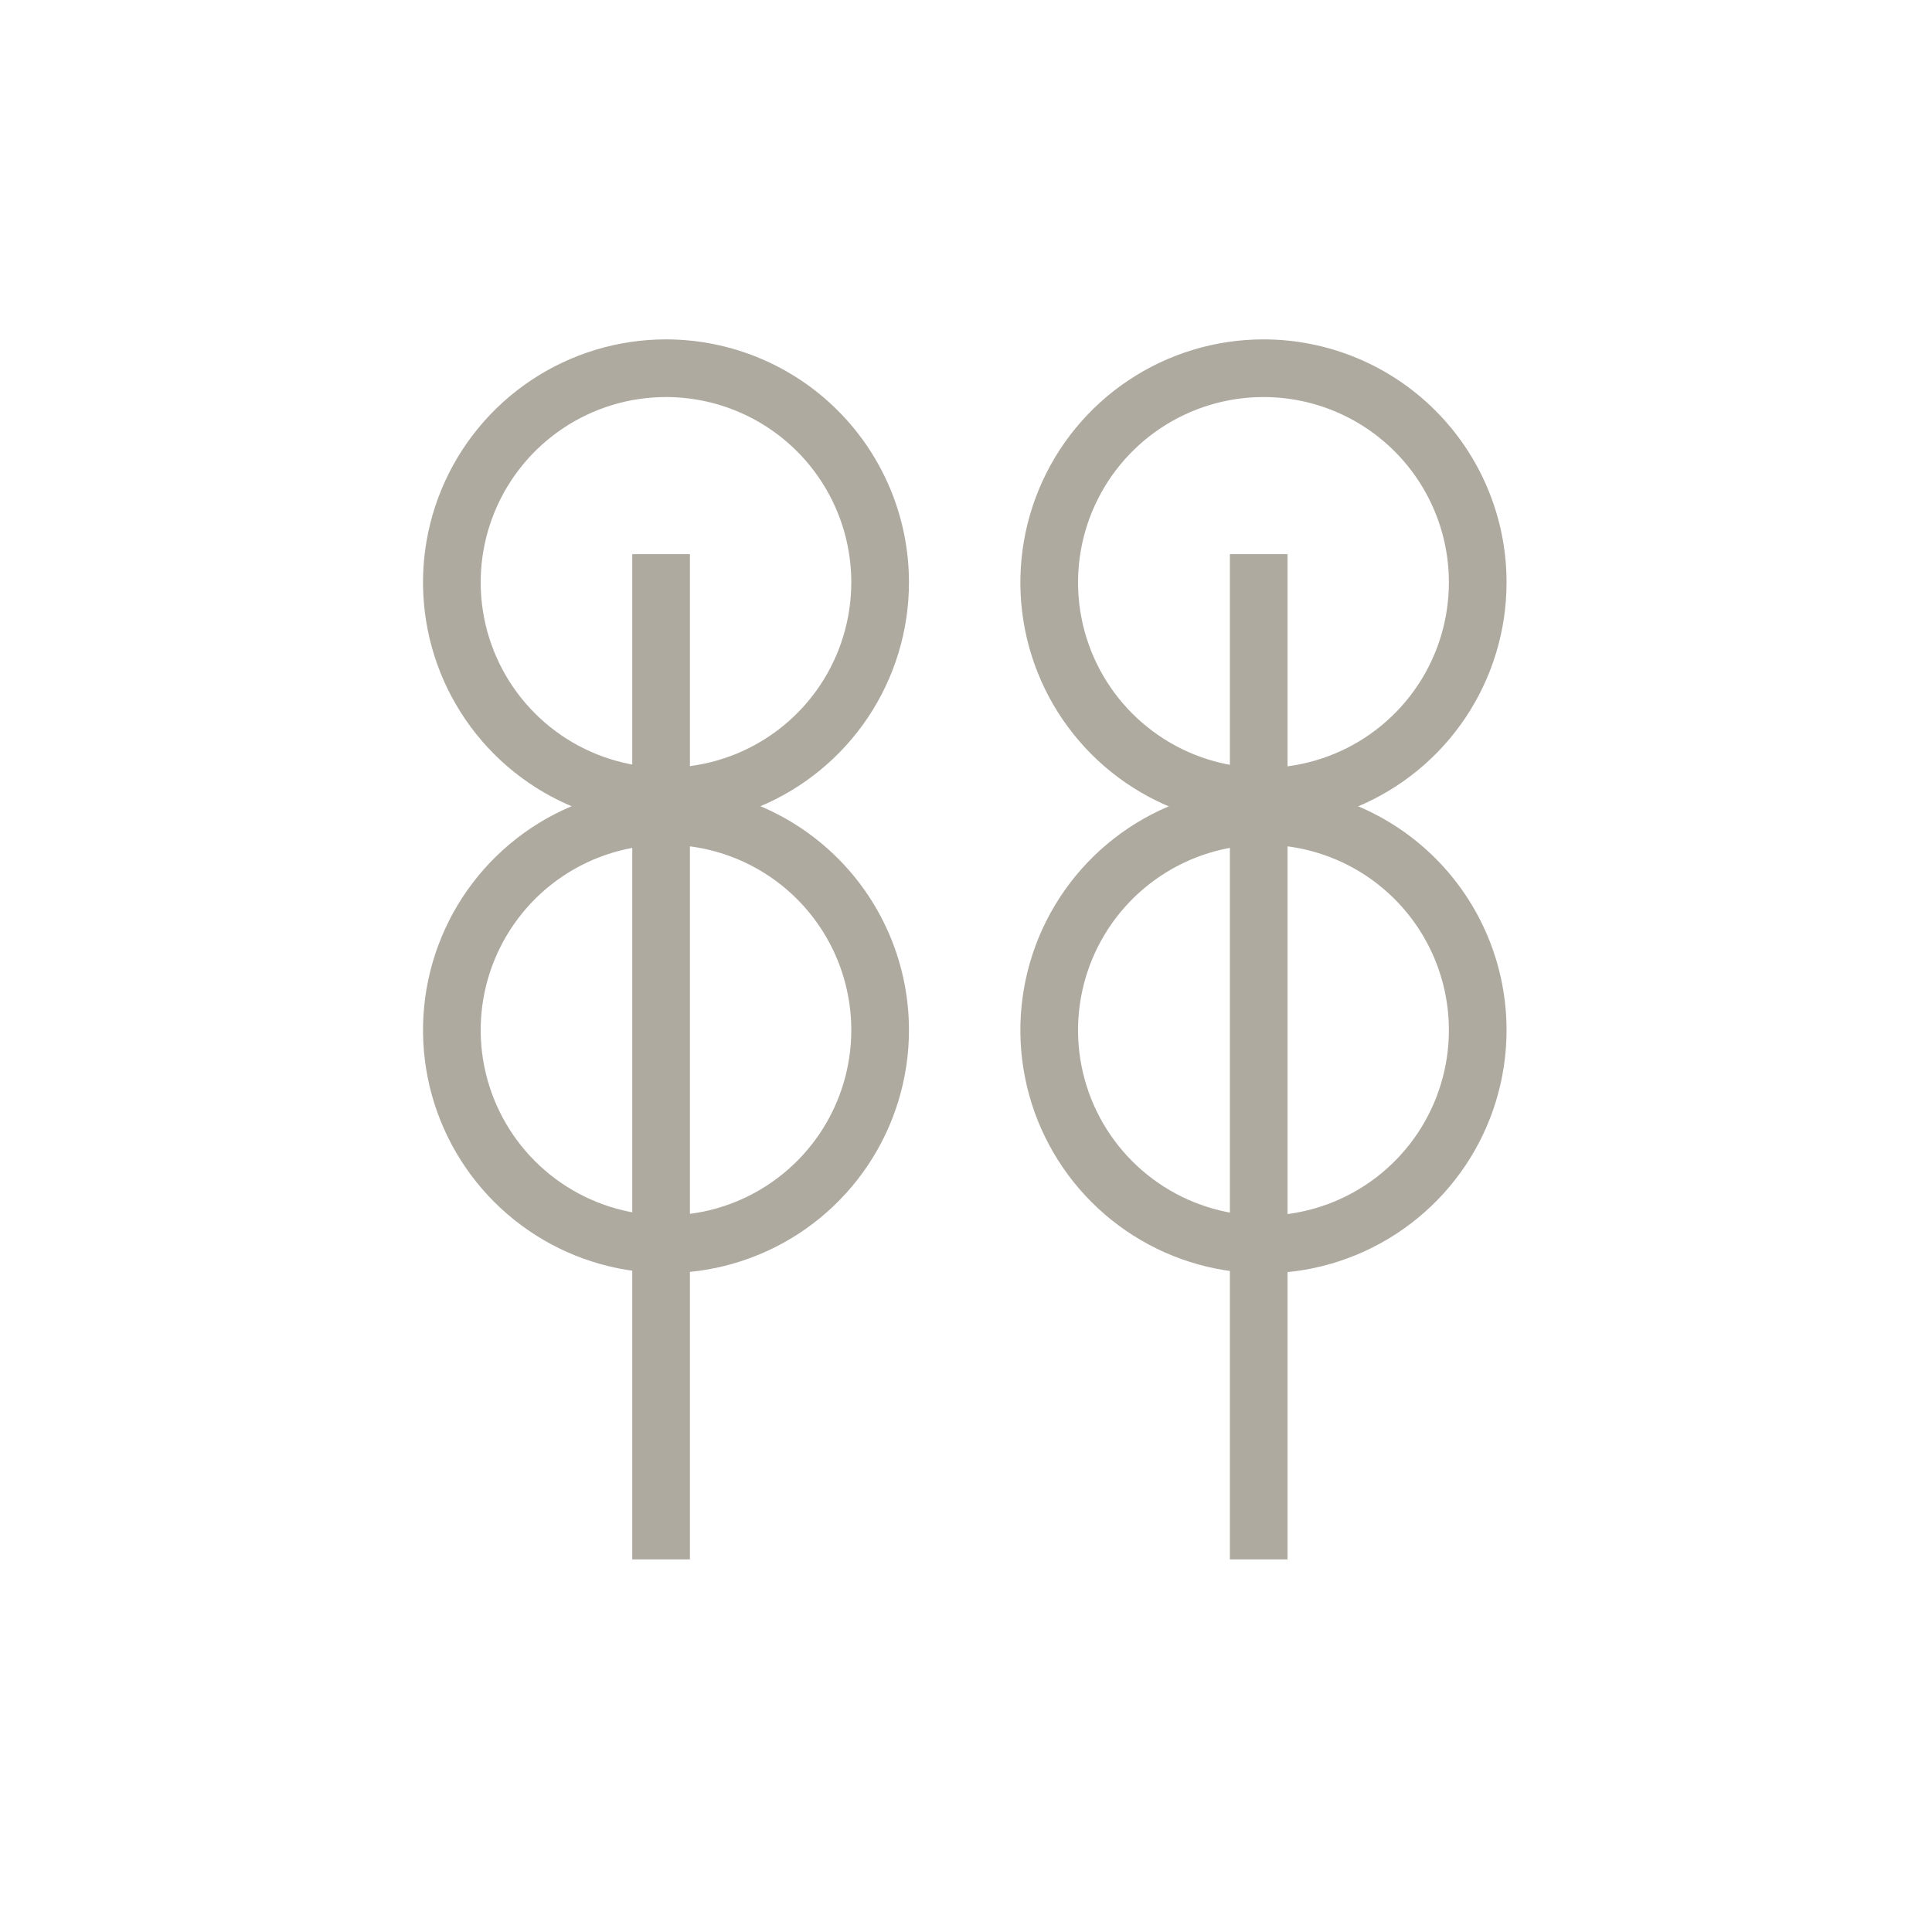
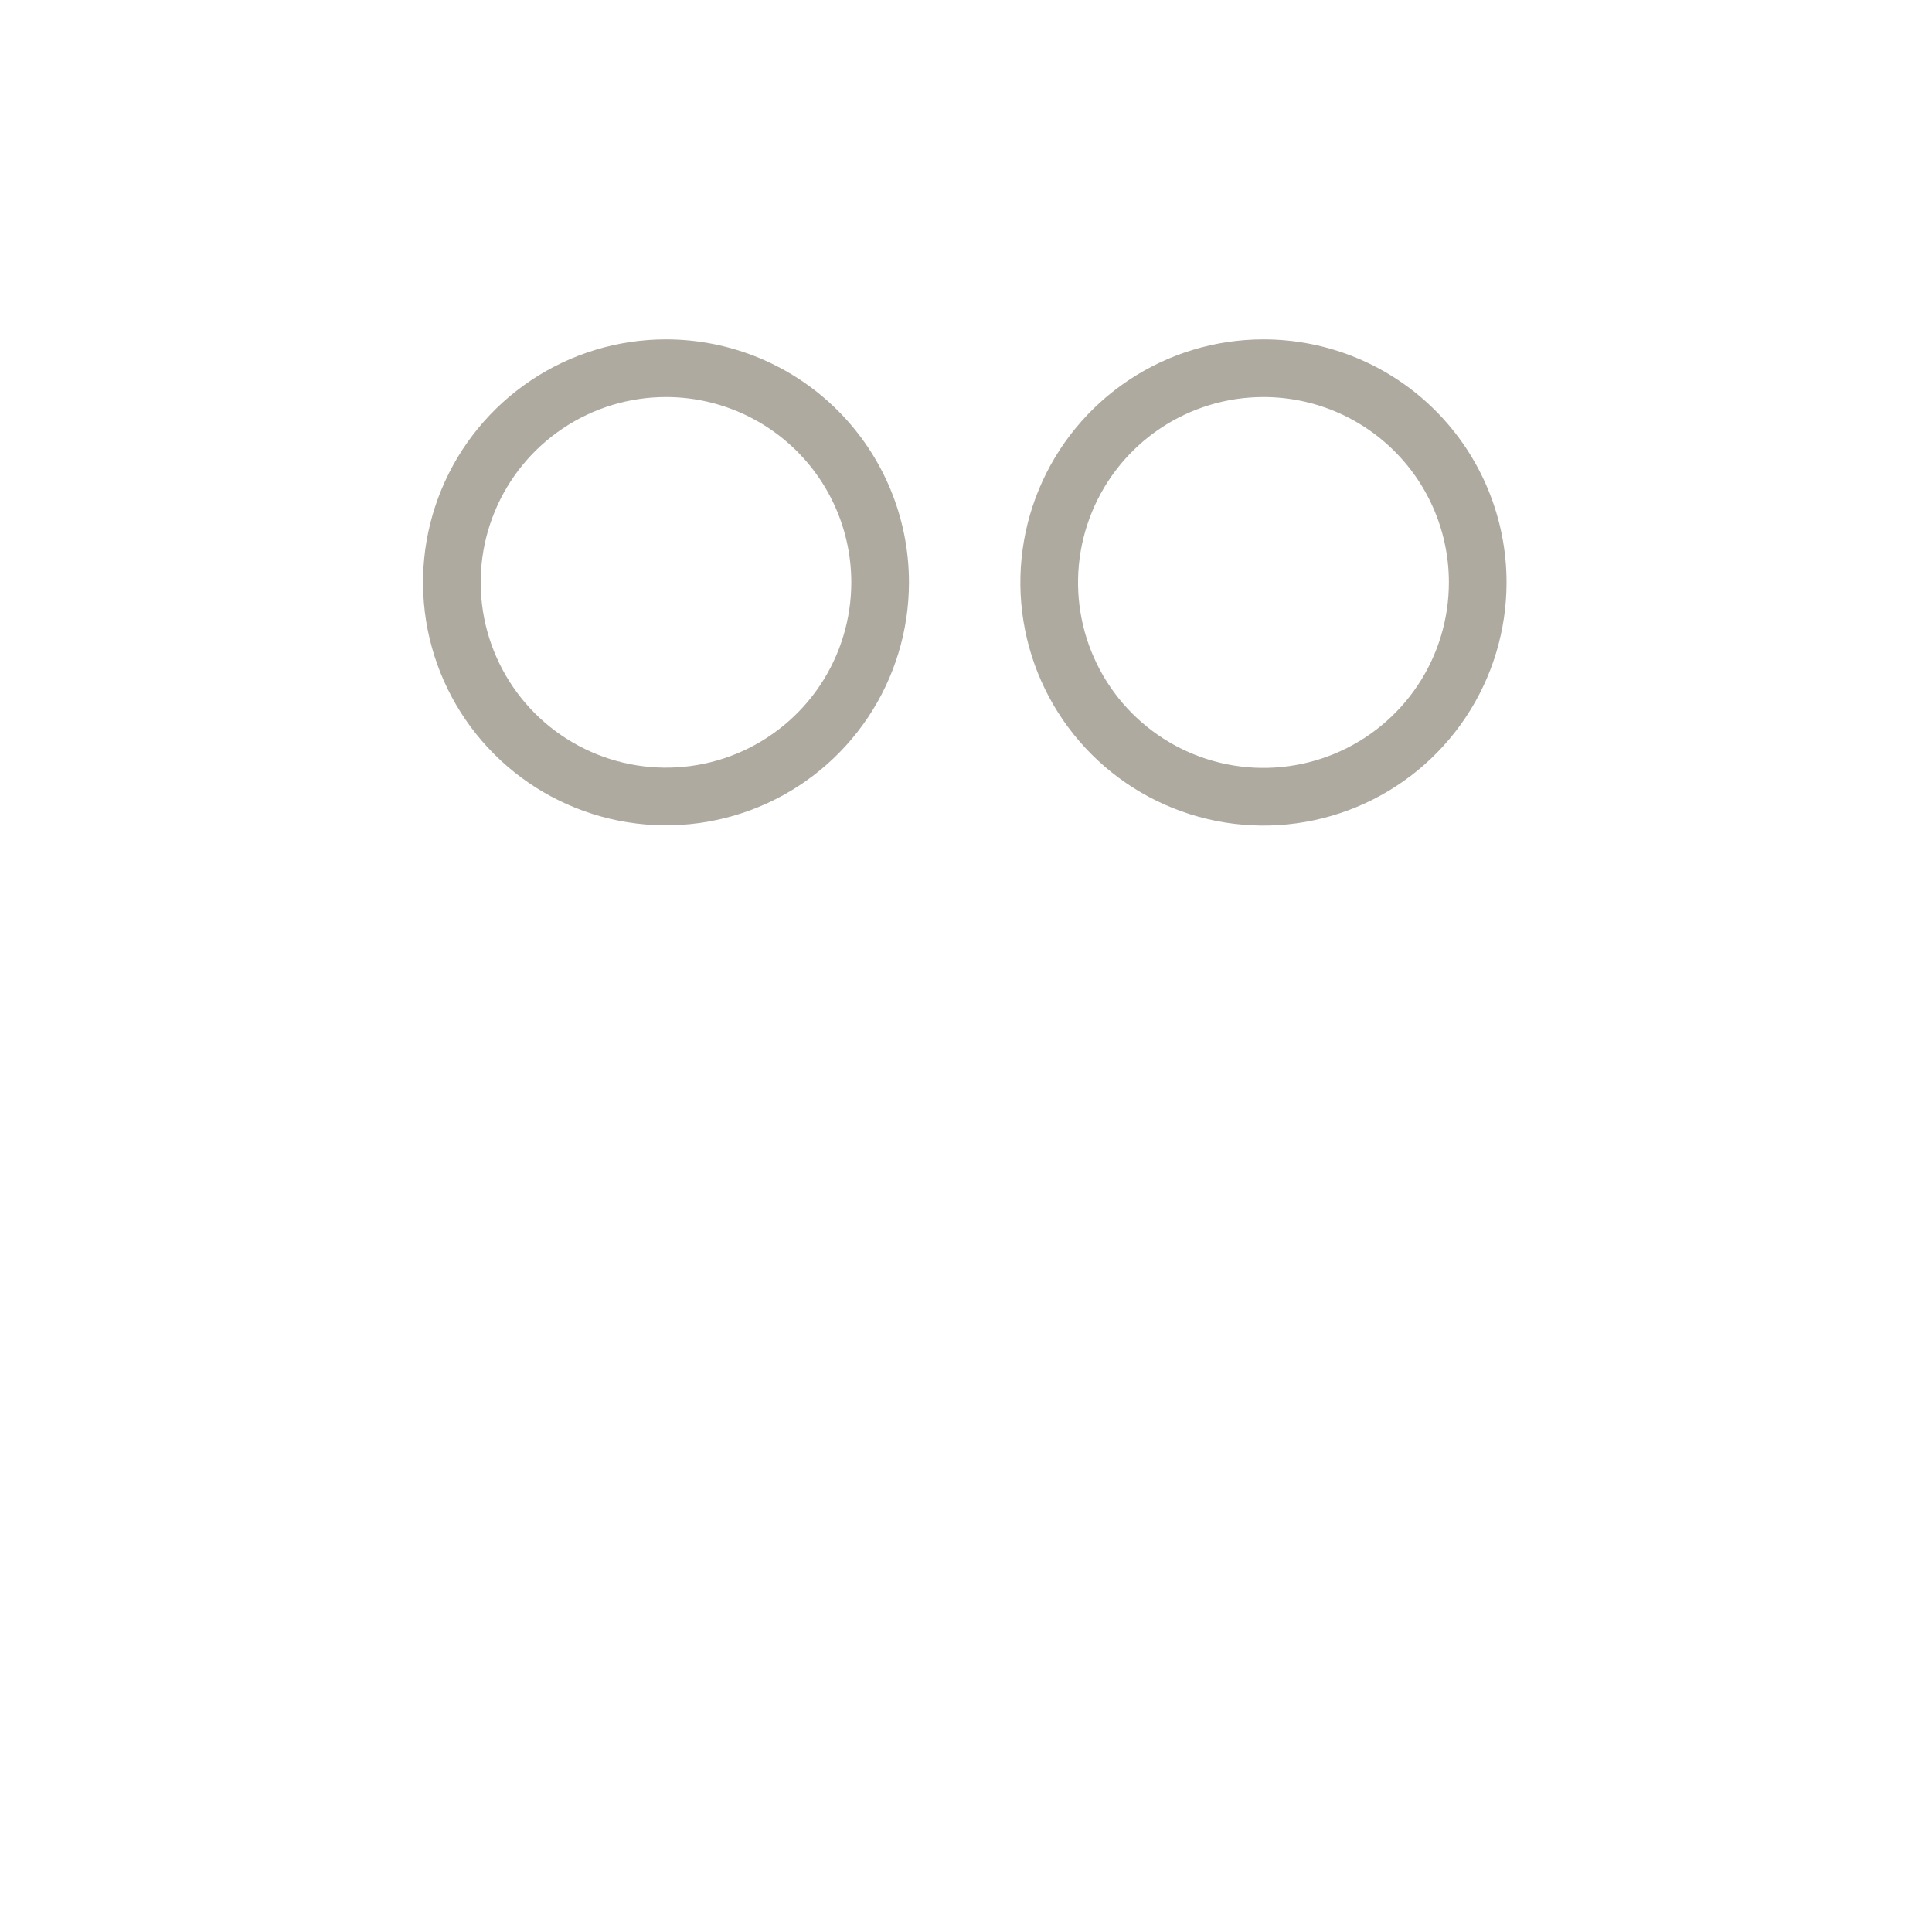
<svg xmlns="http://www.w3.org/2000/svg" width="134" height="134" viewBox="0 0 134 134" fill="none">
  <path d="M61.044 40.391C61.044 43.329 60.173 46.2 58.541 48.643C56.909 51.085 54.59 52.989 51.876 54.113C49.162 55.237 46.176 55.531 43.295 54.958C40.414 54.385 37.767 52.971 35.69 50.893C33.613 48.816 32.198 46.17 31.625 43.289C31.052 40.408 31.346 37.422 32.47 34.708C33.594 31.994 35.498 29.674 37.941 28.042C40.383 26.41 43.255 25.539 46.192 25.539C50.131 25.539 53.909 27.104 56.694 29.889C59.48 32.675 61.044 36.452 61.044 40.391V40.391Z" stroke="#AFAAA0" stroke-width="4" stroke-linejoin="bevel" />
-   <path d="M61.044 71.446C61.044 74.383 60.173 77.255 58.541 79.697C56.909 82.14 54.59 84.043 51.876 85.168C49.162 86.292 46.176 86.586 43.295 86.013C40.414 85.44 37.767 84.025 35.69 81.948C33.613 79.871 32.198 77.225 31.625 74.343C31.052 71.462 31.346 68.476 32.47 65.762C33.594 63.048 35.498 60.729 37.941 59.097C40.383 57.465 43.255 56.594 46.192 56.594C50.131 56.594 53.909 58.158 56.694 60.944C59.48 63.729 61.044 67.507 61.044 71.446V71.446Z" stroke="#AFAAA0" stroke-width="4" stroke-linejoin="bevel" />
-   <path d="M45.852 38.434V108.158" stroke="#AFAAA0" stroke-width="4" stroke-linejoin="bevel" />
  <path d="M102.492 40.391C102.493 43.331 101.623 46.205 99.991 48.65C98.358 51.096 96.037 53.002 93.322 54.127C90.606 55.253 87.617 55.548 84.734 54.975C81.85 54.402 79.202 52.986 77.123 50.907C75.044 48.829 73.629 46.18 73.056 43.297C72.483 40.413 72.778 37.425 73.903 34.709C75.029 31.993 76.935 29.672 79.38 28.04C81.825 26.408 84.7 25.537 87.639 25.539C91.578 25.539 95.356 27.104 98.141 29.889C100.927 32.675 102.492 36.452 102.492 40.391V40.391Z" stroke="#AFAAA0" stroke-width="4" stroke-linejoin="bevel" />
-   <path d="M102.492 71.446C102.493 74.386 101.623 77.26 99.991 79.705C98.358 82.15 96.037 84.056 93.322 85.182C90.606 86.308 87.617 86.603 84.734 86.03C81.85 85.457 79.202 84.041 77.123 81.962C75.044 79.883 73.629 77.235 73.056 74.351C72.483 71.468 72.778 68.479 73.903 65.763C75.029 63.048 76.935 60.727 79.38 59.095C81.825 57.462 84.7 56.592 87.639 56.594C91.578 56.594 95.356 58.158 98.141 60.944C100.927 63.729 102.492 67.507 102.492 71.446V71.446Z" stroke="#AFAAA0" stroke-width="4" stroke-linejoin="bevel" />
-   <path d="M87.302 38.434V108.158" stroke="#AFAAA0" stroke-width="4" stroke-linejoin="bevel" />
</svg>